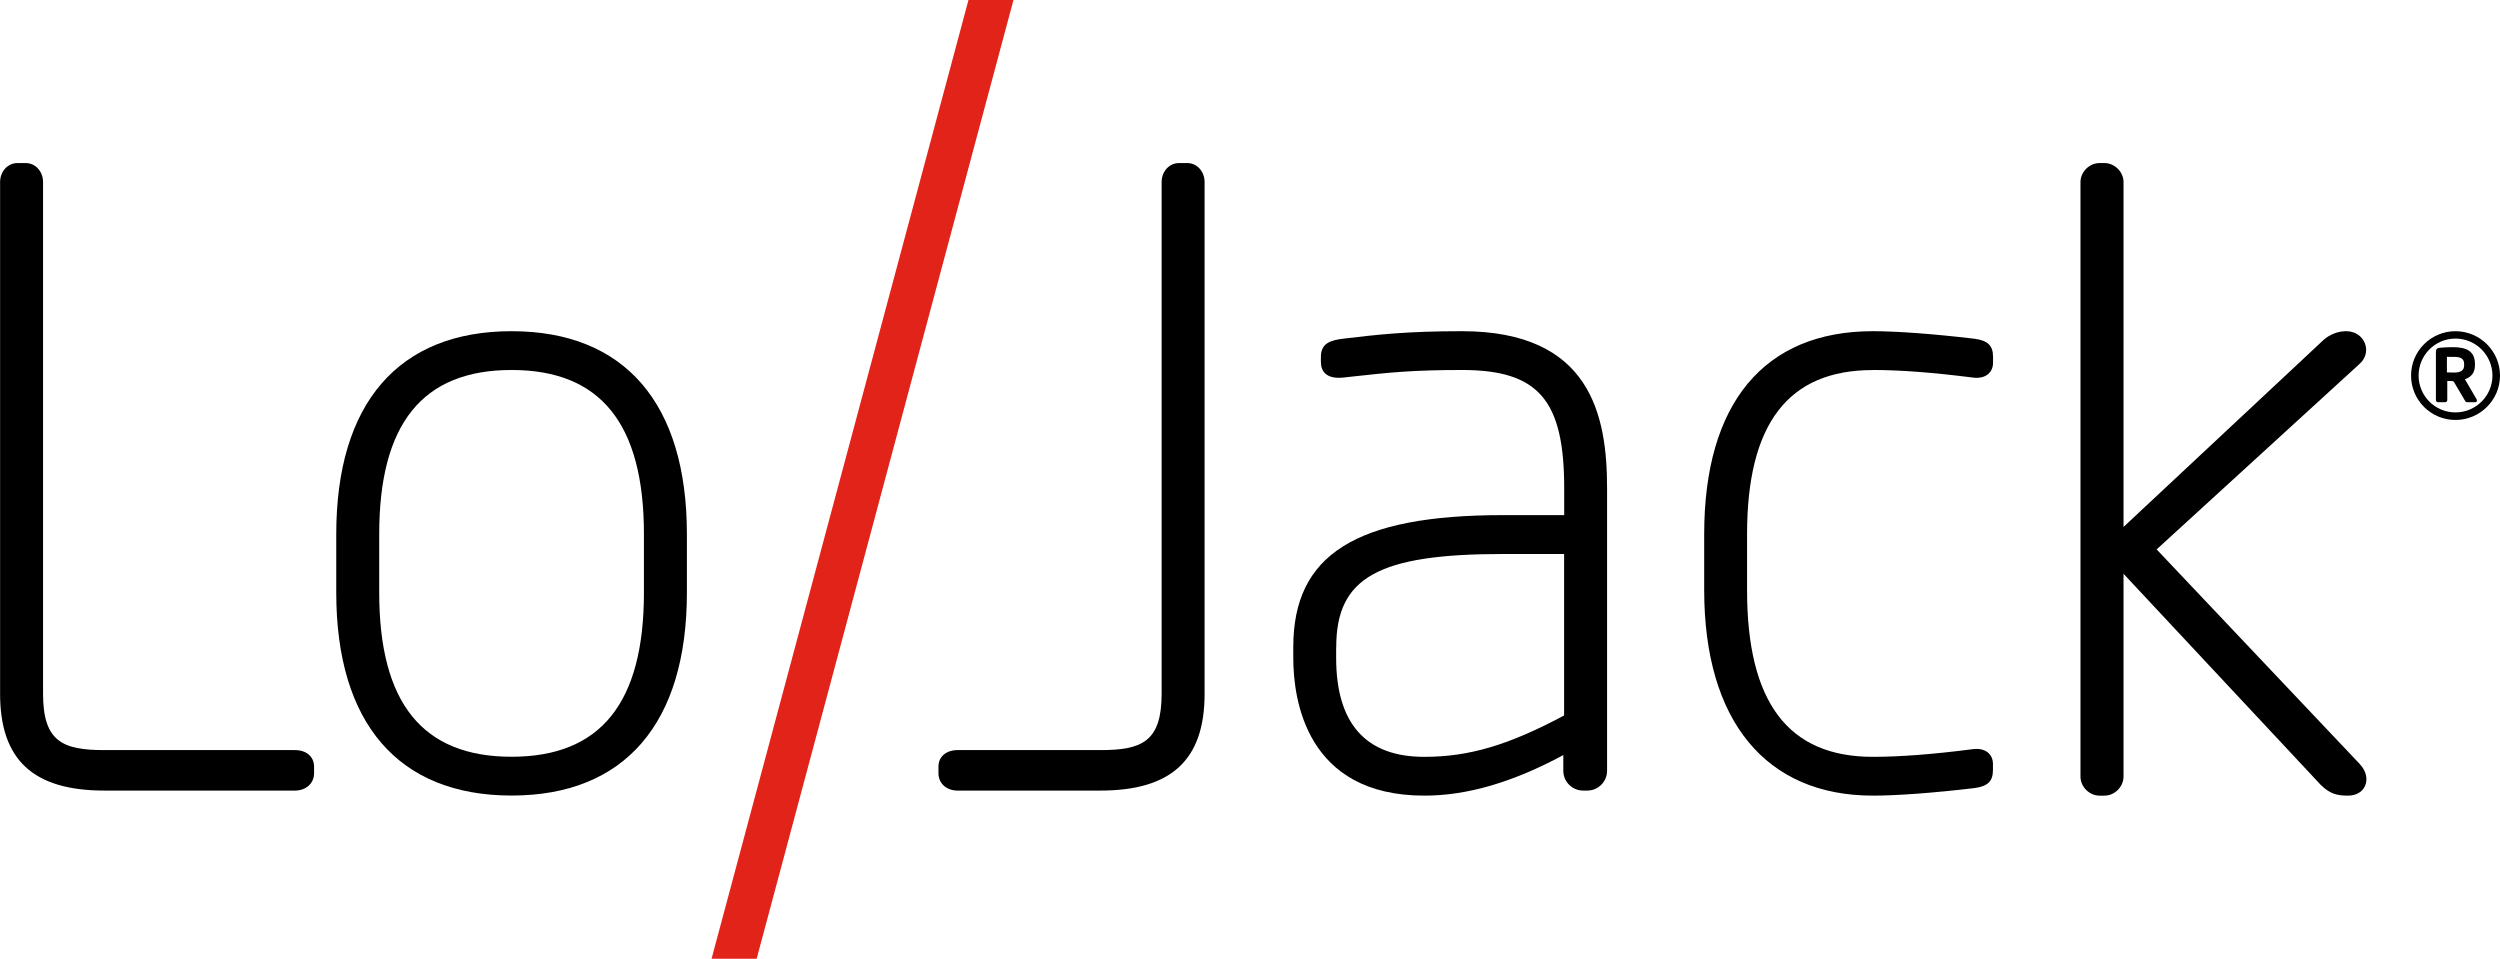
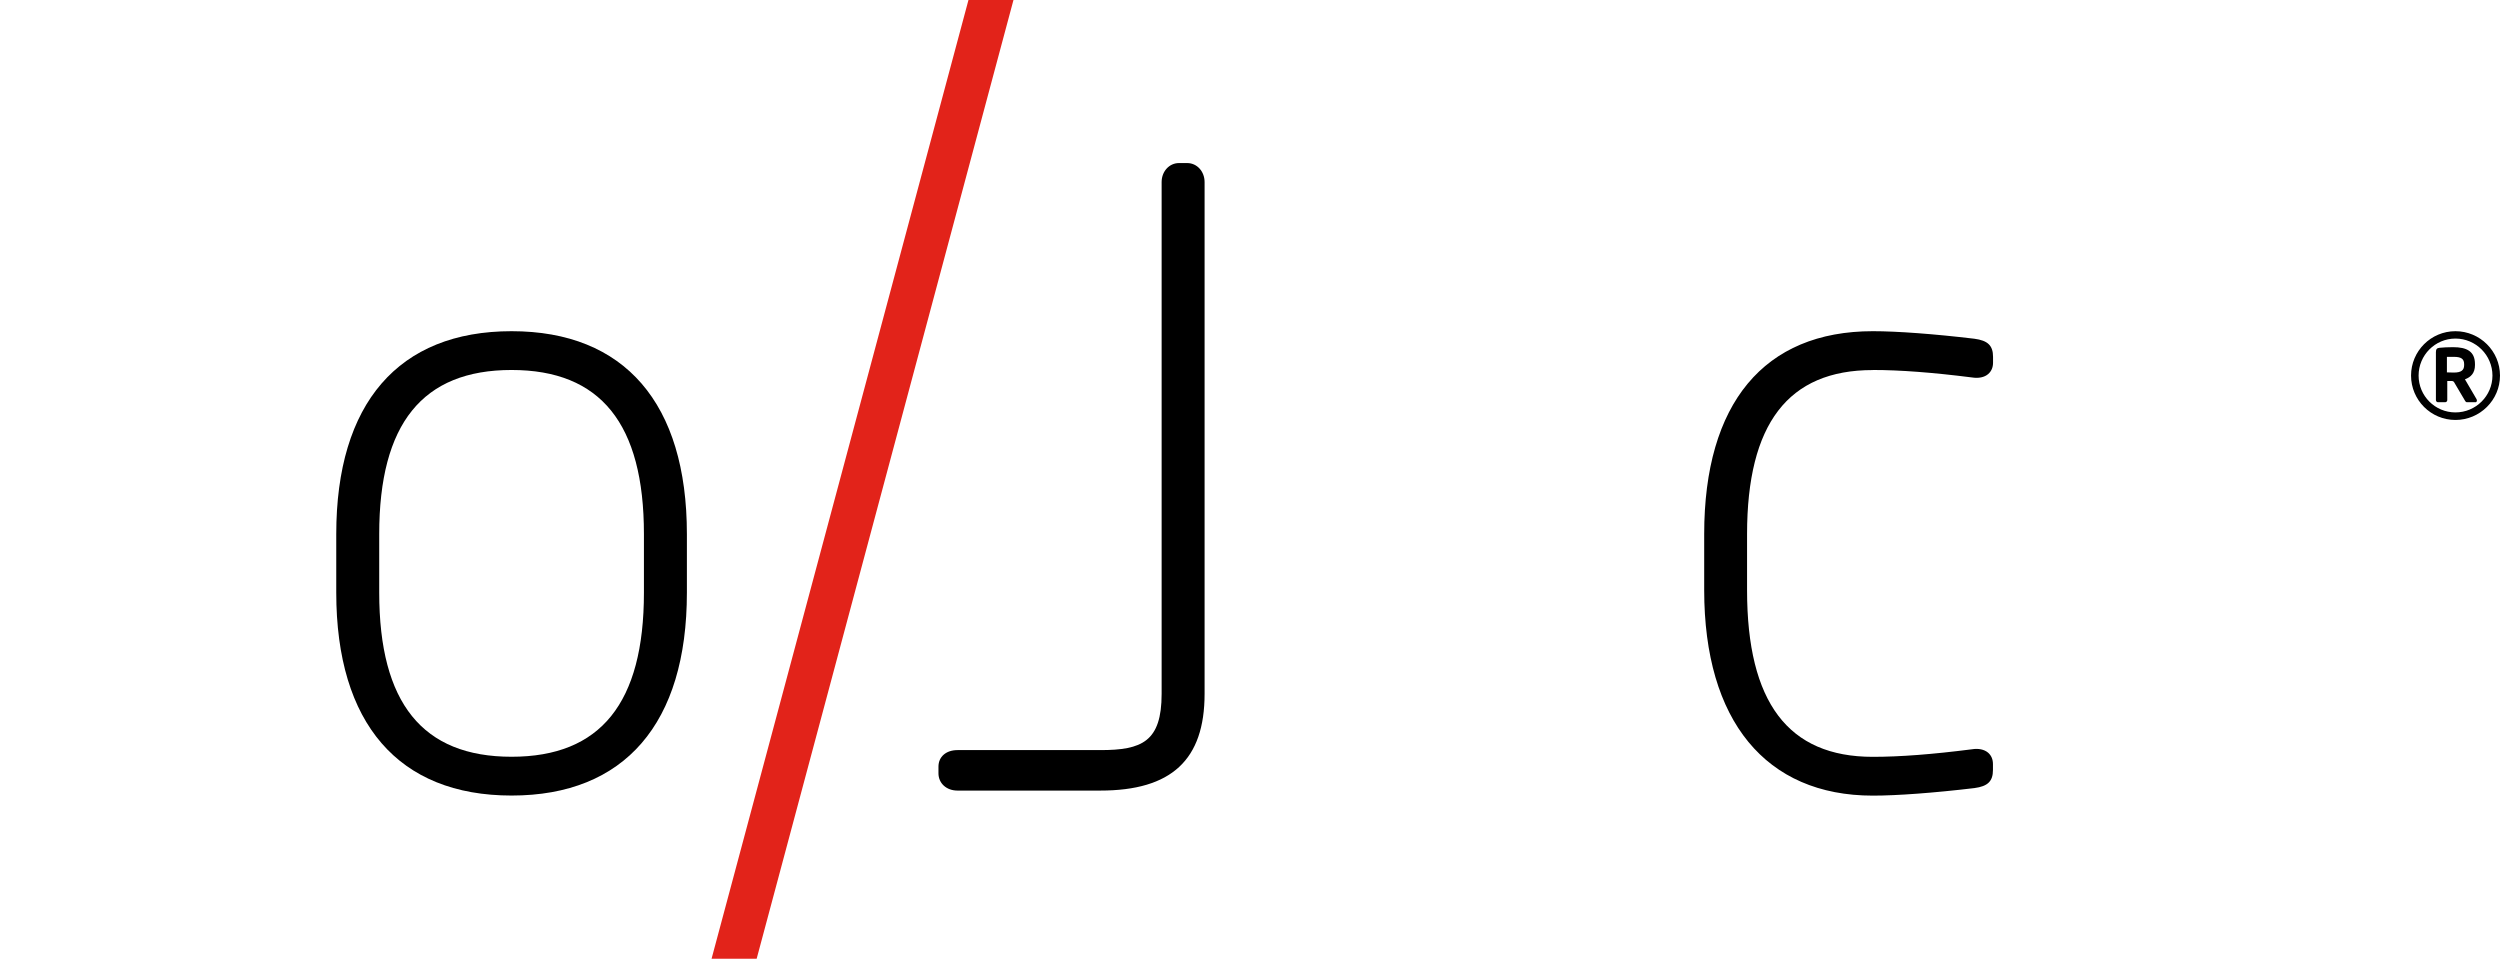
<svg xmlns="http://www.w3.org/2000/svg" id="Layer_1" viewBox="0 0 281.63 108">
  <defs>
    <style>.cls-1{fill:#e2231a;}</style>
  </defs>
  <g>
    <g>
-       <path d="M33.22,84.5H11.75c-4.68,0-6.9-.95-6.9-6.34V20.51c0-1.2-.86-2.14-1.95-2.14h-.94c-1.09,0-1.95,.94-1.95,2.14v57.65c0,7.44,3.73,10.9,11.75,10.9h21.48c1.24,0,2.14-.82,2.14-1.95v-.75c0-1.11-.86-1.86-2.14-1.86Z" />
      <path d="M57.63,37.31c-12.74,0-19.75,8.12-19.75,22.86v6.59c0,14.74,7.02,22.86,19.75,22.86s19.75-8.12,19.75-22.86v-6.59c0-14.74-7.02-22.86-19.75-22.86Zm14.91,22.86v6.59c0,12.44-4.88,18.49-14.91,18.49s-14.91-6.05-14.91-18.49v-6.59c0-12.44,4.88-18.49,14.91-18.49s14.91,6.05,14.91,18.49Z" />
    </g>
    <g>
      <path d="M107.87,84.5h16.09c4.68,0,6.9-.95,6.9-6.34V20.51c0-1.2,.86-2.14,1.95-2.14h.94c1.09,0,1.95,.94,1.95,2.14v57.65c0,7.44-3.73,10.9-11.75,10.9h-16.09c-1.24,0-2.14-.82-2.14-1.95v-.75c0-1.11,.86-1.86,2.14-1.86Z" />
-       <path d="M164.69,37.31c-6.27,0-9.58,.39-13.42,.85-1.3,.17-2.47,.46-2.47,2.04v.57c0,.57,.17,1.01,.51,1.32,.43,.39,1.1,.54,2.04,.44l1.36-.15c3.74-.41,6.44-.7,11.98-.7,8.61,0,11.52,3.36,11.52,13.31v3.04h-6.9c-16.55,0-23.62,4.44-23.62,14.86v1.22c0,4.67,1.44,15.52,14.76,15.52,4.82,0,9.95-1.49,15.66-4.57v1.77c0,1.23,1,2.23,2.23,2.23h.47c1.23,0,2.23-1,2.23-2.23v-31.84c0-8.23-1.86-17.68-16.36-17.68Zm-14.16,35.58c0-7.84,4.74-10.48,18.77-10.48h6.9v18.19c-6.28,3.35-10.71,4.66-15.76,4.66-6.58,0-9.92-3.75-9.92-11.14v-1.22Z" />
      <path d="M210.99,41.68c3.06,0,6.71,.28,11.15,.84,.75,.12,1.4-.01,1.83-.38,.36-.31,.55-.75,.55-1.28v-.66c0-1.27-.59-1.84-2.1-2.04-4.54-.54-8.71-.85-11.44-.85-12.25,0-19,8.12-19,22.86v6.31c0,14.71,6.93,23.15,19,23.15,2.73,0,6.9-.31,11.44-.85h0c1.51-.2,2.09-.77,2.09-2.04v-.66c0-.54-.19-.98-.55-1.29-.44-.37-1.09-.5-1.82-.38-4.45,.57-8.11,.85-11.17,.85-9.53,0-14.16-6.14-14.16-18.77v-6.31c0-12.44,4.63-18.49,14.16-18.49Z" />
-       <path d="M265.88,86.12l-22.93-24.23,22.81-20.85c.72-.61,.97-1.51,.66-2.34-.32-.85-1.13-1.39-2.12-1.39-.89,0-1.8,.34-2.5,.94l-22.58,21.11V20.51c0-1.14-1-2.14-2.14-2.14h-.57c-1.14,0-2.14,1-2.14,2.14V87.49c0,1.14,1,2.14,2.14,2.14h.57c1.14,0,2.14-1,2.14-2.14v-22.85l22.2,23.76c1.04,1.04,1.88,1.23,3.07,1.23,.93,0,1.63-.4,1.94-1.11,.33-.75,.12-1.67-.56-2.4Z" />
    </g>
  </g>
  <polygon class="cls-1" points="109.1 0 80.16 108 85.24 108 114.17 0 109.1 0" />
  <path d="M276.61,47.31c-2.76,0-5-2.24-5-5s2.24-5,5-5,5.02,2.24,5.02,5-2.26,5-5.02,5Zm0-9.17c-2.29,0-4.15,1.87-4.15,4.17s1.86,4.15,4.15,4.15,4.17-1.86,4.17-4.15-1.87-4.17-4.17-4.17Zm2.22,7.17h-.93c-.09,0-.16-.07-.2-.15l-1.27-2.15s-.13-.09-.18-.09h-.56v2.15c0,.11-.09,.24-.22,.24h-.84c-.13,0-.22-.13-.22-.24v-5.4c0-.33,.11-.46,.4-.49,.27-.04,1.07-.07,1.53-.07,1.55,0,2.47,.47,2.47,1.91v.11c0,.89-.46,1.36-1.13,1.6l1.31,2.24s.04,.09,.04,.15c0,.09-.05,.2-.2,.2Zm-1.24-4.29c0-.6-.35-.82-1.16-.82h-.78v1.75c.13,0,.69,.02,.78,.02,.84,0,1.16-.27,1.16-.84v-.11Z" />
</svg>